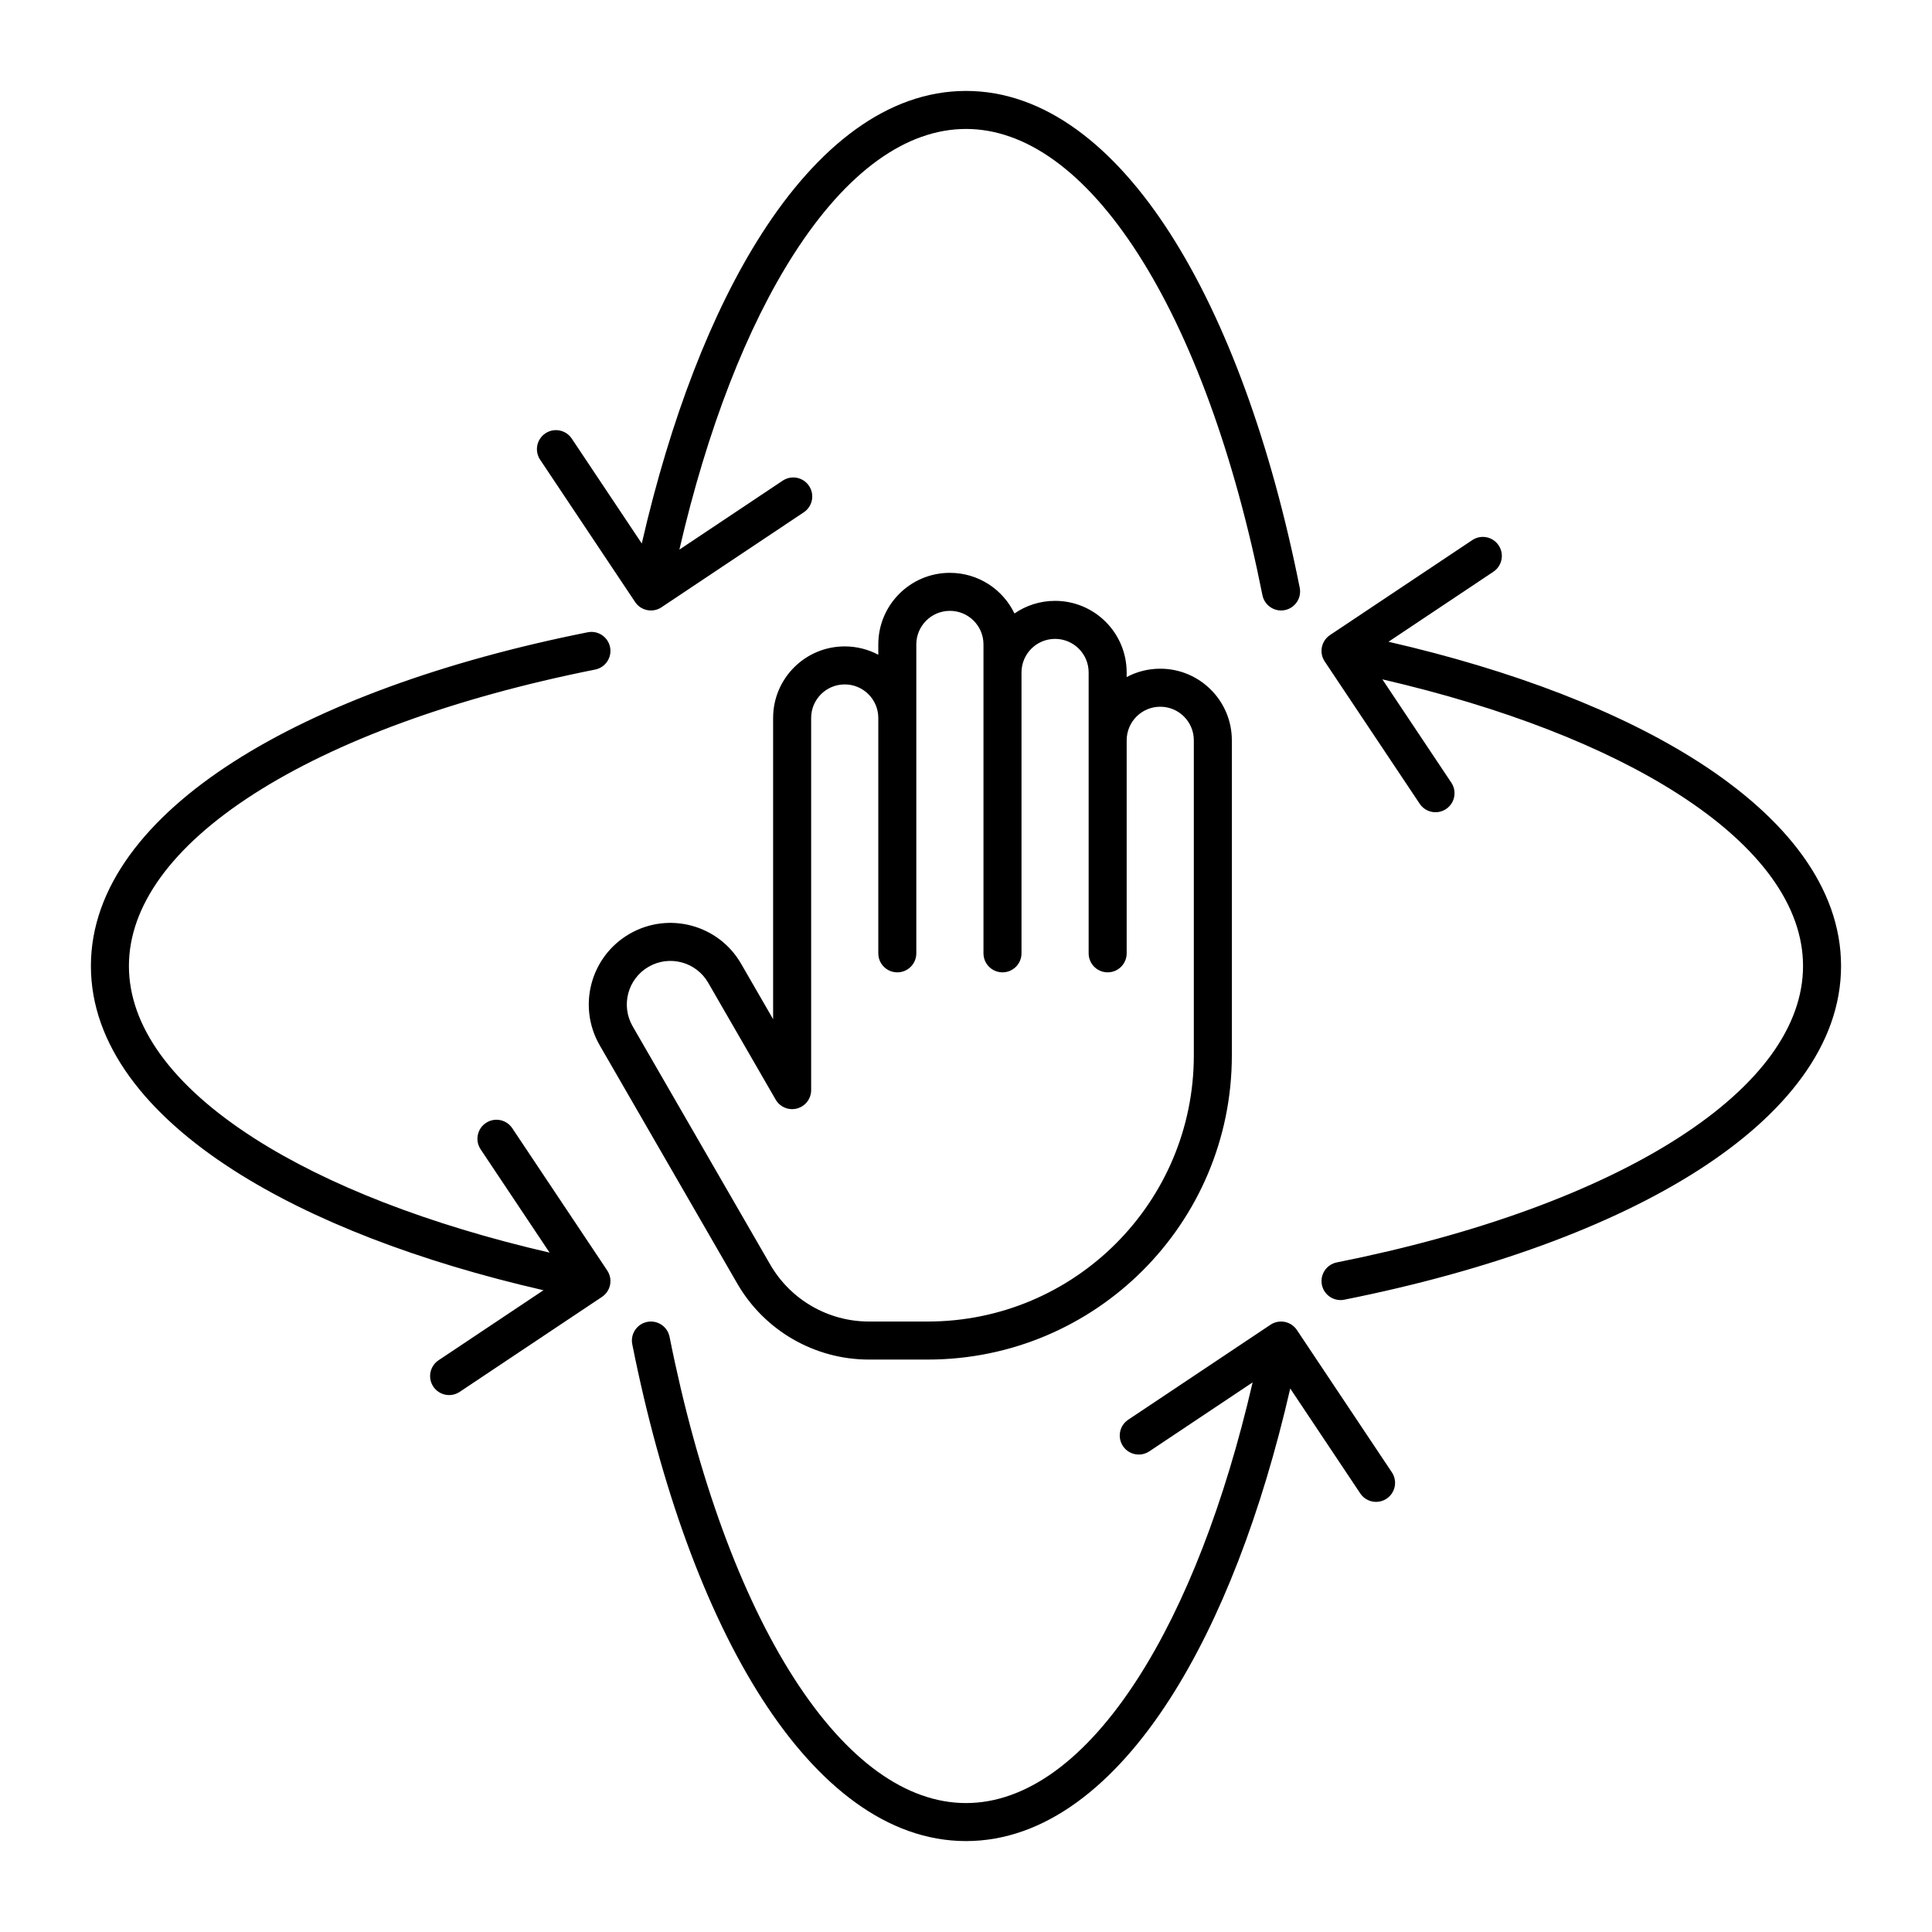
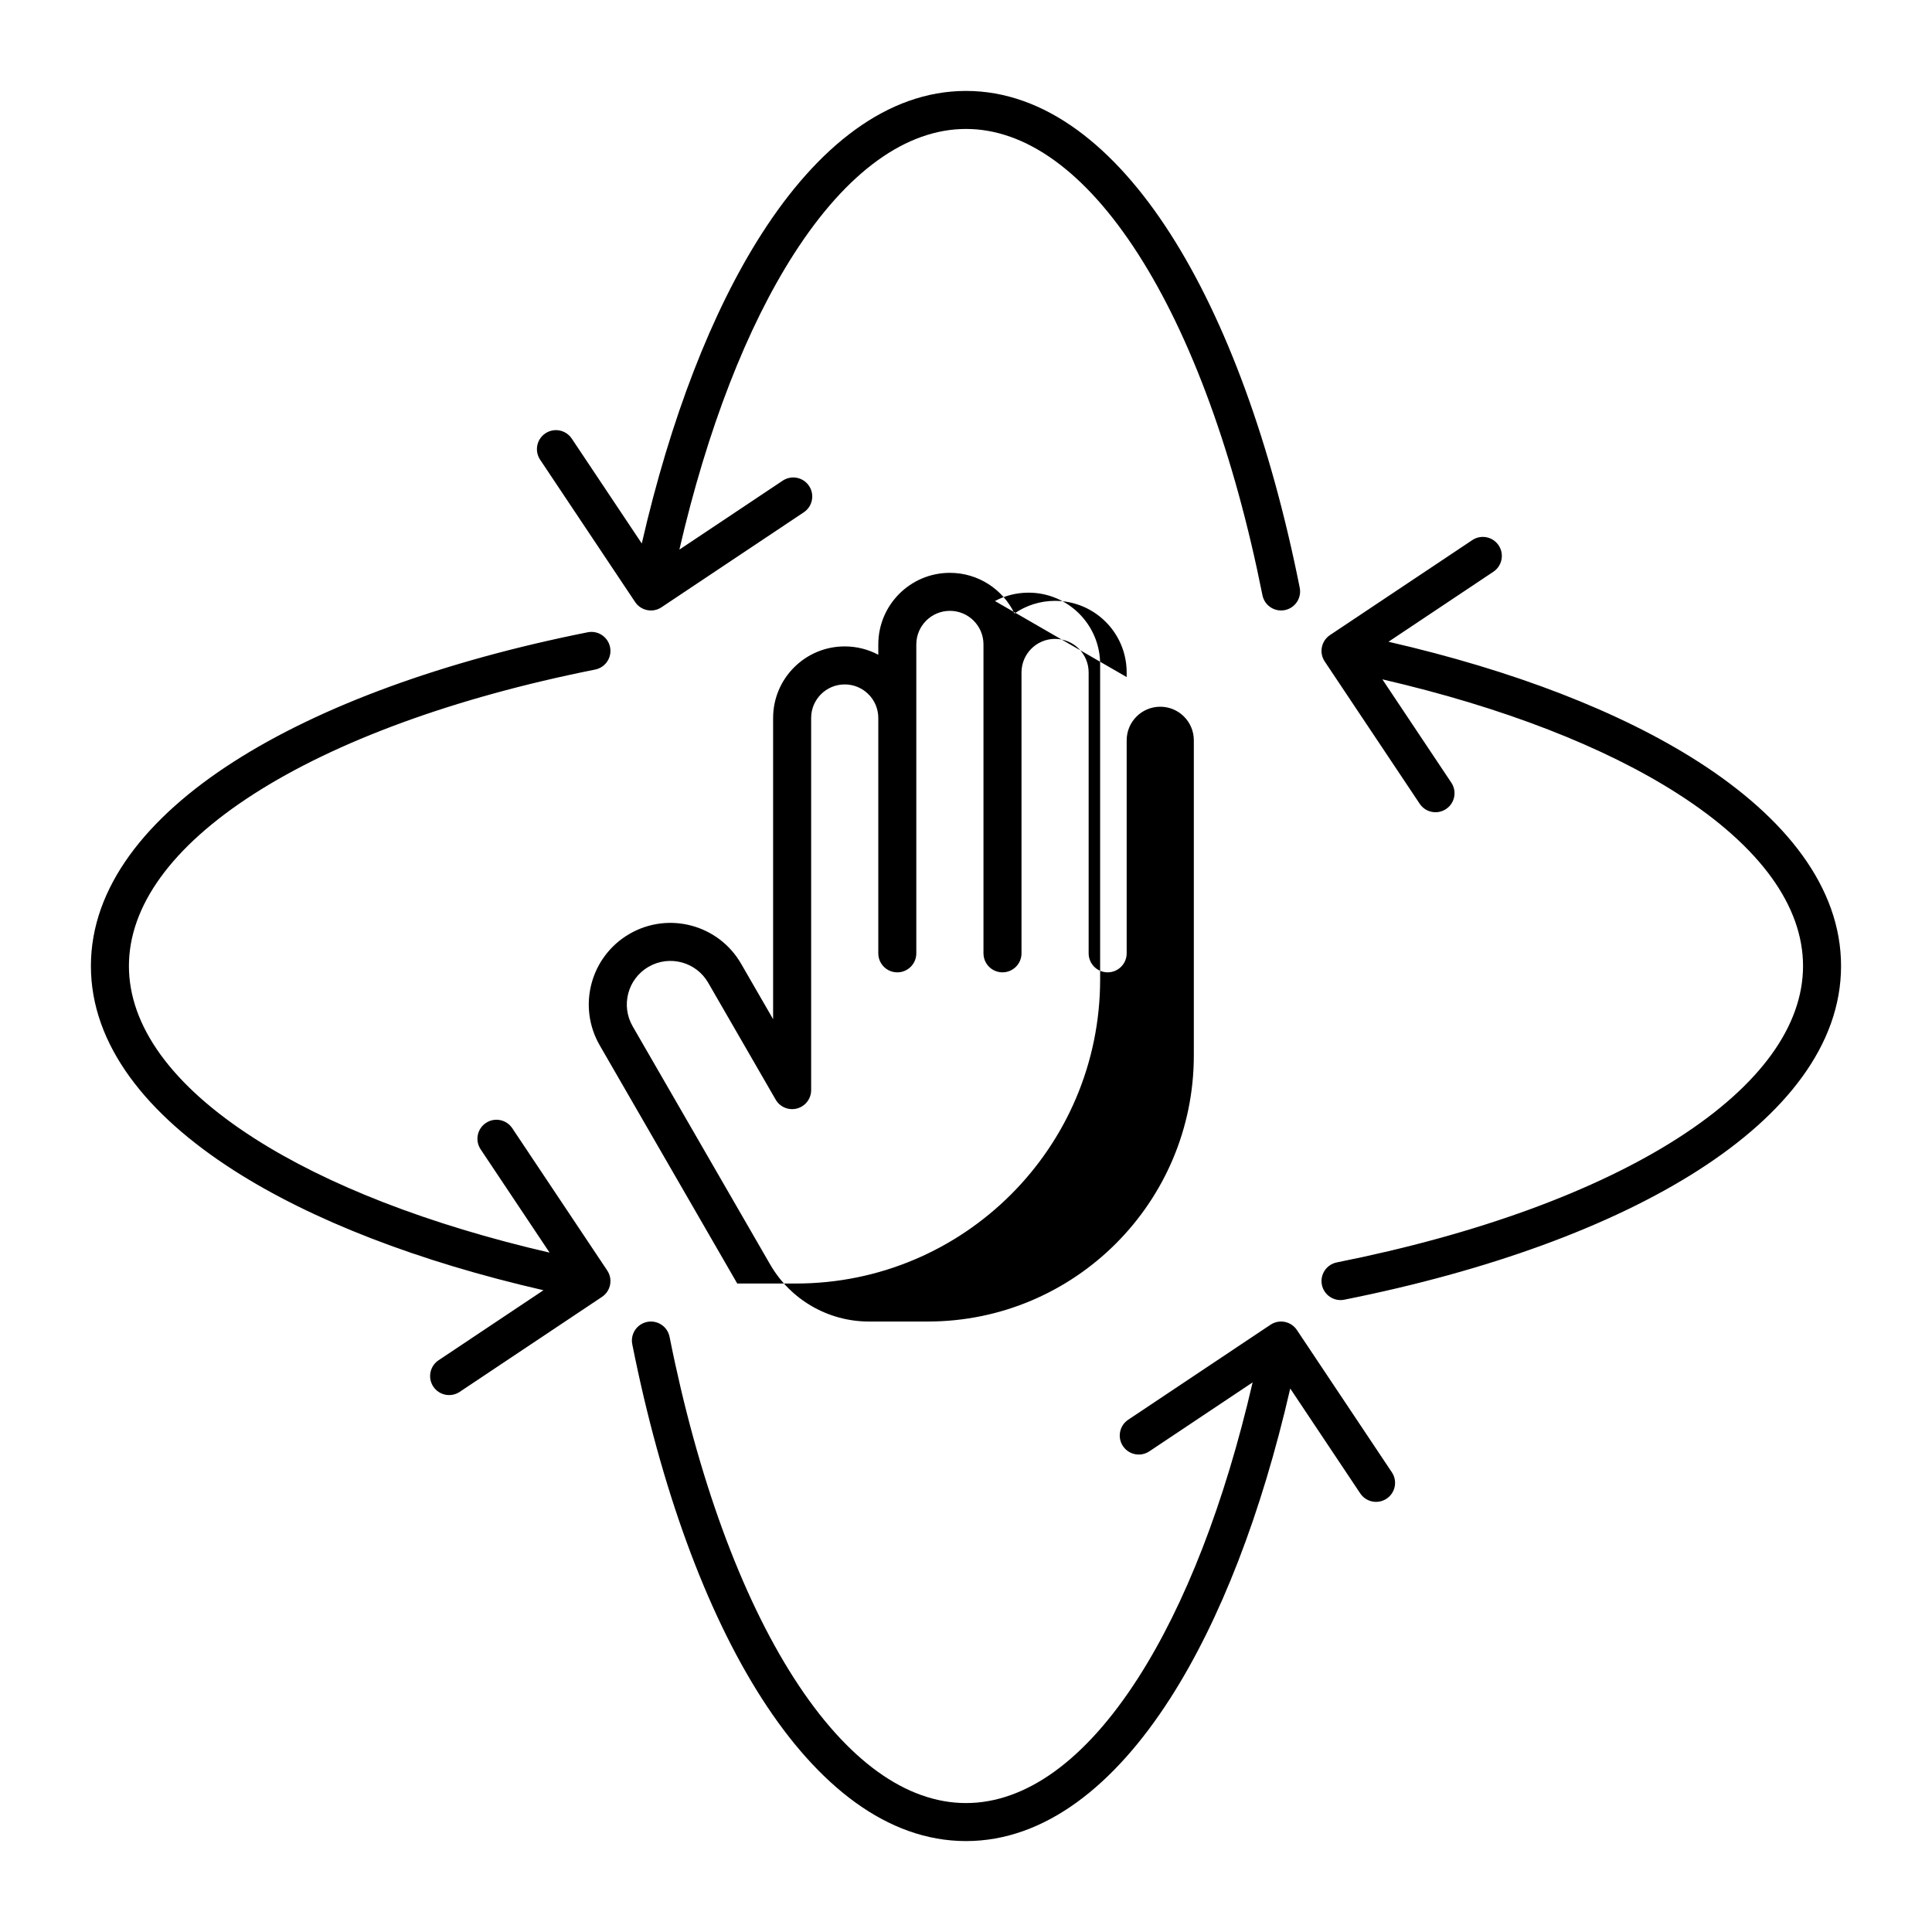
<svg xmlns="http://www.w3.org/2000/svg" fill="#000000" width="800px" height="800px" version="1.1" viewBox="144 144 512 512">
-   <path d="m295.52 260.23 18.559 27.801c7.598-33.102 18.512-61.395 31.82-82.145 14.75-22.996 33.184-37.789 54.105-37.789 20.918 0 39.355 14.793 54.102 37.789 14.855 23.164 26.727 55.719 34.336 93.871 0.543 2.727-1.227 5.383-3.957 5.926-2.727 0.543-5.379-1.227-5.926-3.957-7.457-37.398-18.98-68.645-32.934-90.398-14.059-21.922-29.84-33.156-45.621-33.156-15.785 0-31.566 11.234-45.625 33.156-12.422 19.367-22.918 46.262-30.336 78.324l27.379-18.273c2.312-1.543 5.441-0.922 6.984 1.395 1.547 2.312 0.922 5.441-1.391 6.988l-37.715 25.172c-2.312 1.543-5.441 0.922-6.988-1.395l-25.172-37.711c-1.543-2.316-0.922-5.445 1.395-6.988 2.312-1.547 5.441-0.922 6.984 1.391zm100.21 45.652c-4.914 0-8.898 3.984-8.898 8.898v81.863c0 2.781-2.254 5.039-5.039 5.039-2.781 0-5.035-2.258-5.035-5.039v-62.367c0-4.914-3.984-8.898-8.898-8.898s-8.898 3.984-8.898 8.898v98.617c0 2.281-1.531 4.277-3.734 4.867-2.203 0.59-4.527-0.371-5.668-2.348l-17.887-30.984c-3.191-5.523-10.258-7.418-15.785-4.227-5.523 3.191-7.418 10.254-4.227 15.781l36.445 63.125c5.398 9.352 15.379 15.113 26.18 15.113h15.559c38.953 0 70.531-31.578 70.531-70.531v-83.5c0-4.914-3.984-8.898-8.898-8.898-4.914 0-8.898 3.984-8.898 8.898v56.453c0 2.781-2.254 5.039-5.039 5.039-2.781 0-5.039-2.258-5.039-5.039v-74.434c0-4.914-3.981-8.898-8.898-8.898-4.914 0-8.895 3.984-8.895 8.898v74.434c0 2.781-2.258 5.039-5.039 5.039-2.785 0-5.039-2.258-5.039-5.039v-81.863c0-4.914-3.984-8.898-8.898-8.898zm46.848 17.547v-1.219c0-10.48-8.496-18.977-18.977-18.977-3.992 0-7.699 1.234-10.758 3.344-3.059-6.371-9.574-10.77-17.113-10.77-10.477 0-18.973 8.496-18.973 18.973v2.734c-2.656-1.41-5.684-2.211-8.898-2.211-10.48 0-18.977 8.496-18.977 18.973v79.816l-8.488-14.699c-5.973-10.348-19.199-13.891-29.543-7.918-10.348 5.973-13.891 19.199-7.918 29.547l36.445 63.125c7.199 12.469 20.504 20.152 34.906 20.152h15.559c44.52 0 80.609-36.09 80.609-80.609v-83.5c0-10.48-8.496-18.977-18.977-18.977-3.215 0-6.246 0.801-8.898 2.215zm43.348 188.54 18.555 27.801c1.543 2.312 4.672 2.938 6.988 1.391 2.312-1.543 2.938-4.672 1.391-6.984l-25.172-37.715c-1.547-2.312-4.672-2.938-6.988-1.395l-37.711 25.176c-2.316 1.543-2.941 4.672-1.395 6.984 1.543 2.316 4.672 2.941 6.988 1.395l27.375-18.273c-7.414 32.062-17.914 58.957-30.336 78.324-14.059 21.922-29.84 33.156-45.621 33.156-15.785 0-31.566-11.234-45.625-33.156-13.949-21.754-25.477-53-32.934-90.398-0.543-2.731-3.199-4.5-5.926-3.957-2.731 0.547-4.5 3.199-3.957 5.926 7.609 38.152 19.48 70.711 34.336 93.871 14.75 22.996 33.184 37.789 54.105 37.789 20.918 0 39.355-14.793 54.102-37.789 13.309-20.75 24.223-49.043 31.824-82.145zm-197.9-26.043-27.801 18.555c-2.312 1.543-2.938 4.672-1.391 6.988 1.543 2.312 4.672 2.938 6.988 1.391l37.711-25.172c2.316-1.547 2.938-4.672 1.395-6.988l-25.172-37.711c-1.547-2.316-4.676-2.941-6.988-1.395-2.316 1.543-2.938 4.672-1.395 6.988l18.273 27.375c-32.062-7.414-58.957-17.914-78.324-30.336-21.922-14.059-33.156-29.84-33.156-45.621 0-15.785 11.234-31.566 33.156-45.625 21.754-13.949 53-25.477 90.398-32.934 2.731-0.543 4.5-3.199 3.957-5.926-0.543-2.731-3.199-4.5-5.926-3.957-38.152 7.609-70.707 19.48-93.871 34.336-22.996 14.75-37.789 33.184-37.789 54.105 0 20.918 14.793 39.355 37.789 54.102 20.75 13.309 49.043 24.223 82.145 31.824zm251.74-190.41-27.801 18.555c33.102 7.598 61.395 18.512 82.145 31.82 22.996 14.75 37.789 33.184 37.789 54.105 0 20.918-14.793 39.355-37.789 54.102-23.16 14.855-55.719 26.727-93.871 34.336-2.727 0.543-5.379-1.227-5.926-3.957-0.543-2.727 1.227-5.379 3.957-5.926 37.398-7.457 68.645-18.98 90.398-32.934 21.922-14.059 33.156-29.84 33.156-45.621 0-15.785-11.234-31.566-33.156-45.625-19.367-12.422-46.262-22.918-78.324-30.336l18.273 27.379c1.547 2.312 0.922 5.441-1.395 6.984-2.312 1.547-5.441 0.922-6.984-1.391l-25.176-37.715c-1.543-2.312-0.918-5.441 1.395-6.988l37.715-25.172c2.312-1.543 5.441-0.922 6.984 1.395 1.547 2.312 0.922 5.441-1.391 6.988z" fill-rule="evenodd" />
+   <path d="m295.52 260.23 18.559 27.801c7.598-33.102 18.512-61.395 31.82-82.145 14.75-22.996 33.184-37.789 54.105-37.789 20.918 0 39.355 14.793 54.102 37.789 14.855 23.164 26.727 55.719 34.336 93.871 0.543 2.727-1.227 5.383-3.957 5.926-2.727 0.543-5.379-1.227-5.926-3.957-7.457-37.398-18.98-68.645-32.934-90.398-14.059-21.922-29.84-33.156-45.621-33.156-15.785 0-31.566 11.234-45.625 33.156-12.422 19.367-22.918 46.262-30.336 78.324l27.379-18.273c2.312-1.543 5.441-0.922 6.984 1.395 1.547 2.312 0.922 5.441-1.391 6.988l-37.715 25.172c-2.312 1.543-5.441 0.922-6.988-1.395l-25.172-37.711c-1.543-2.316-0.922-5.445 1.395-6.988 2.312-1.547 5.441-0.922 6.984 1.391zm100.21 45.652c-4.914 0-8.898 3.984-8.898 8.898v81.863c0 2.781-2.254 5.039-5.039 5.039-2.781 0-5.035-2.258-5.035-5.039v-62.367c0-4.914-3.984-8.898-8.898-8.898s-8.898 3.984-8.898 8.898v98.617c0 2.281-1.531 4.277-3.734 4.867-2.203 0.59-4.527-0.371-5.668-2.348l-17.887-30.984c-3.191-5.523-10.258-7.418-15.785-4.227-5.523 3.191-7.418 10.254-4.227 15.781l36.445 63.125c5.398 9.352 15.379 15.113 26.18 15.113h15.559c38.953 0 70.531-31.578 70.531-70.531v-83.5c0-4.914-3.984-8.898-8.898-8.898-4.914 0-8.898 3.984-8.898 8.898v56.453c0 2.781-2.254 5.039-5.039 5.039-2.781 0-5.039-2.258-5.039-5.039v-74.434c0-4.914-3.981-8.898-8.898-8.898-4.914 0-8.895 3.984-8.895 8.898v74.434c0 2.781-2.258 5.039-5.039 5.039-2.785 0-5.039-2.258-5.039-5.039v-81.863c0-4.914-3.984-8.898-8.898-8.898zm46.848 17.547v-1.219c0-10.48-8.496-18.977-18.977-18.977-3.992 0-7.699 1.234-10.758 3.344-3.059-6.371-9.574-10.77-17.113-10.77-10.477 0-18.973 8.496-18.973 18.973v2.734c-2.656-1.41-5.684-2.211-8.898-2.211-10.48 0-18.977 8.496-18.977 18.973v79.816l-8.488-14.699c-5.973-10.348-19.199-13.891-29.543-7.918-10.348 5.973-13.891 19.199-7.918 29.547l36.445 63.125h15.559c44.52 0 80.609-36.09 80.609-80.609v-83.5c0-10.48-8.496-18.977-18.977-18.977-3.215 0-6.246 0.801-8.898 2.215zm43.348 188.54 18.555 27.801c1.543 2.312 4.672 2.938 6.988 1.391 2.312-1.543 2.938-4.672 1.391-6.984l-25.172-37.715c-1.547-2.312-4.672-2.938-6.988-1.395l-37.711 25.176c-2.316 1.543-2.941 4.672-1.395 6.984 1.543 2.316 4.672 2.941 6.988 1.395l27.375-18.273c-7.414 32.062-17.914 58.957-30.336 78.324-14.059 21.922-29.84 33.156-45.621 33.156-15.785 0-31.566-11.234-45.625-33.156-13.949-21.754-25.477-53-32.934-90.398-0.543-2.731-3.199-4.5-5.926-3.957-2.731 0.547-4.5 3.199-3.957 5.926 7.609 38.152 19.48 70.711 34.336 93.871 14.75 22.996 33.184 37.789 54.105 37.789 20.918 0 39.355-14.793 54.102-37.789 13.309-20.75 24.223-49.043 31.824-82.145zm-197.9-26.043-27.801 18.555c-2.312 1.543-2.938 4.672-1.391 6.988 1.543 2.312 4.672 2.938 6.988 1.391l37.711-25.172c2.316-1.547 2.938-4.672 1.395-6.988l-25.172-37.711c-1.547-2.316-4.676-2.941-6.988-1.395-2.316 1.543-2.938 4.672-1.395 6.988l18.273 27.375c-32.062-7.414-58.957-17.914-78.324-30.336-21.922-14.059-33.156-29.84-33.156-45.621 0-15.785 11.234-31.566 33.156-45.625 21.754-13.949 53-25.477 90.398-32.934 2.731-0.543 4.5-3.199 3.957-5.926-0.543-2.731-3.199-4.5-5.926-3.957-38.152 7.609-70.707 19.48-93.871 34.336-22.996 14.75-37.789 33.184-37.789 54.105 0 20.918 14.793 39.355 37.789 54.102 20.75 13.309 49.043 24.223 82.145 31.824zm251.74-190.41-27.801 18.555c33.102 7.598 61.395 18.512 82.145 31.82 22.996 14.75 37.789 33.184 37.789 54.105 0 20.918-14.793 39.355-37.789 54.102-23.16 14.855-55.719 26.727-93.871 34.336-2.727 0.543-5.379-1.227-5.926-3.957-0.543-2.727 1.227-5.379 3.957-5.926 37.398-7.457 68.645-18.98 90.398-32.934 21.922-14.059 33.156-29.84 33.156-45.621 0-15.785-11.234-31.566-33.156-45.625-19.367-12.422-46.262-22.918-78.324-30.336l18.273 27.379c1.547 2.312 0.922 5.441-1.395 6.984-2.312 1.547-5.441 0.922-6.984-1.391l-25.176-37.715c-1.543-2.312-0.918-5.441 1.395-6.988l37.715-25.172c2.312-1.543 5.441-0.922 6.984 1.395 1.547 2.312 0.922 5.441-1.391 6.988z" fill-rule="evenodd" />
</svg>